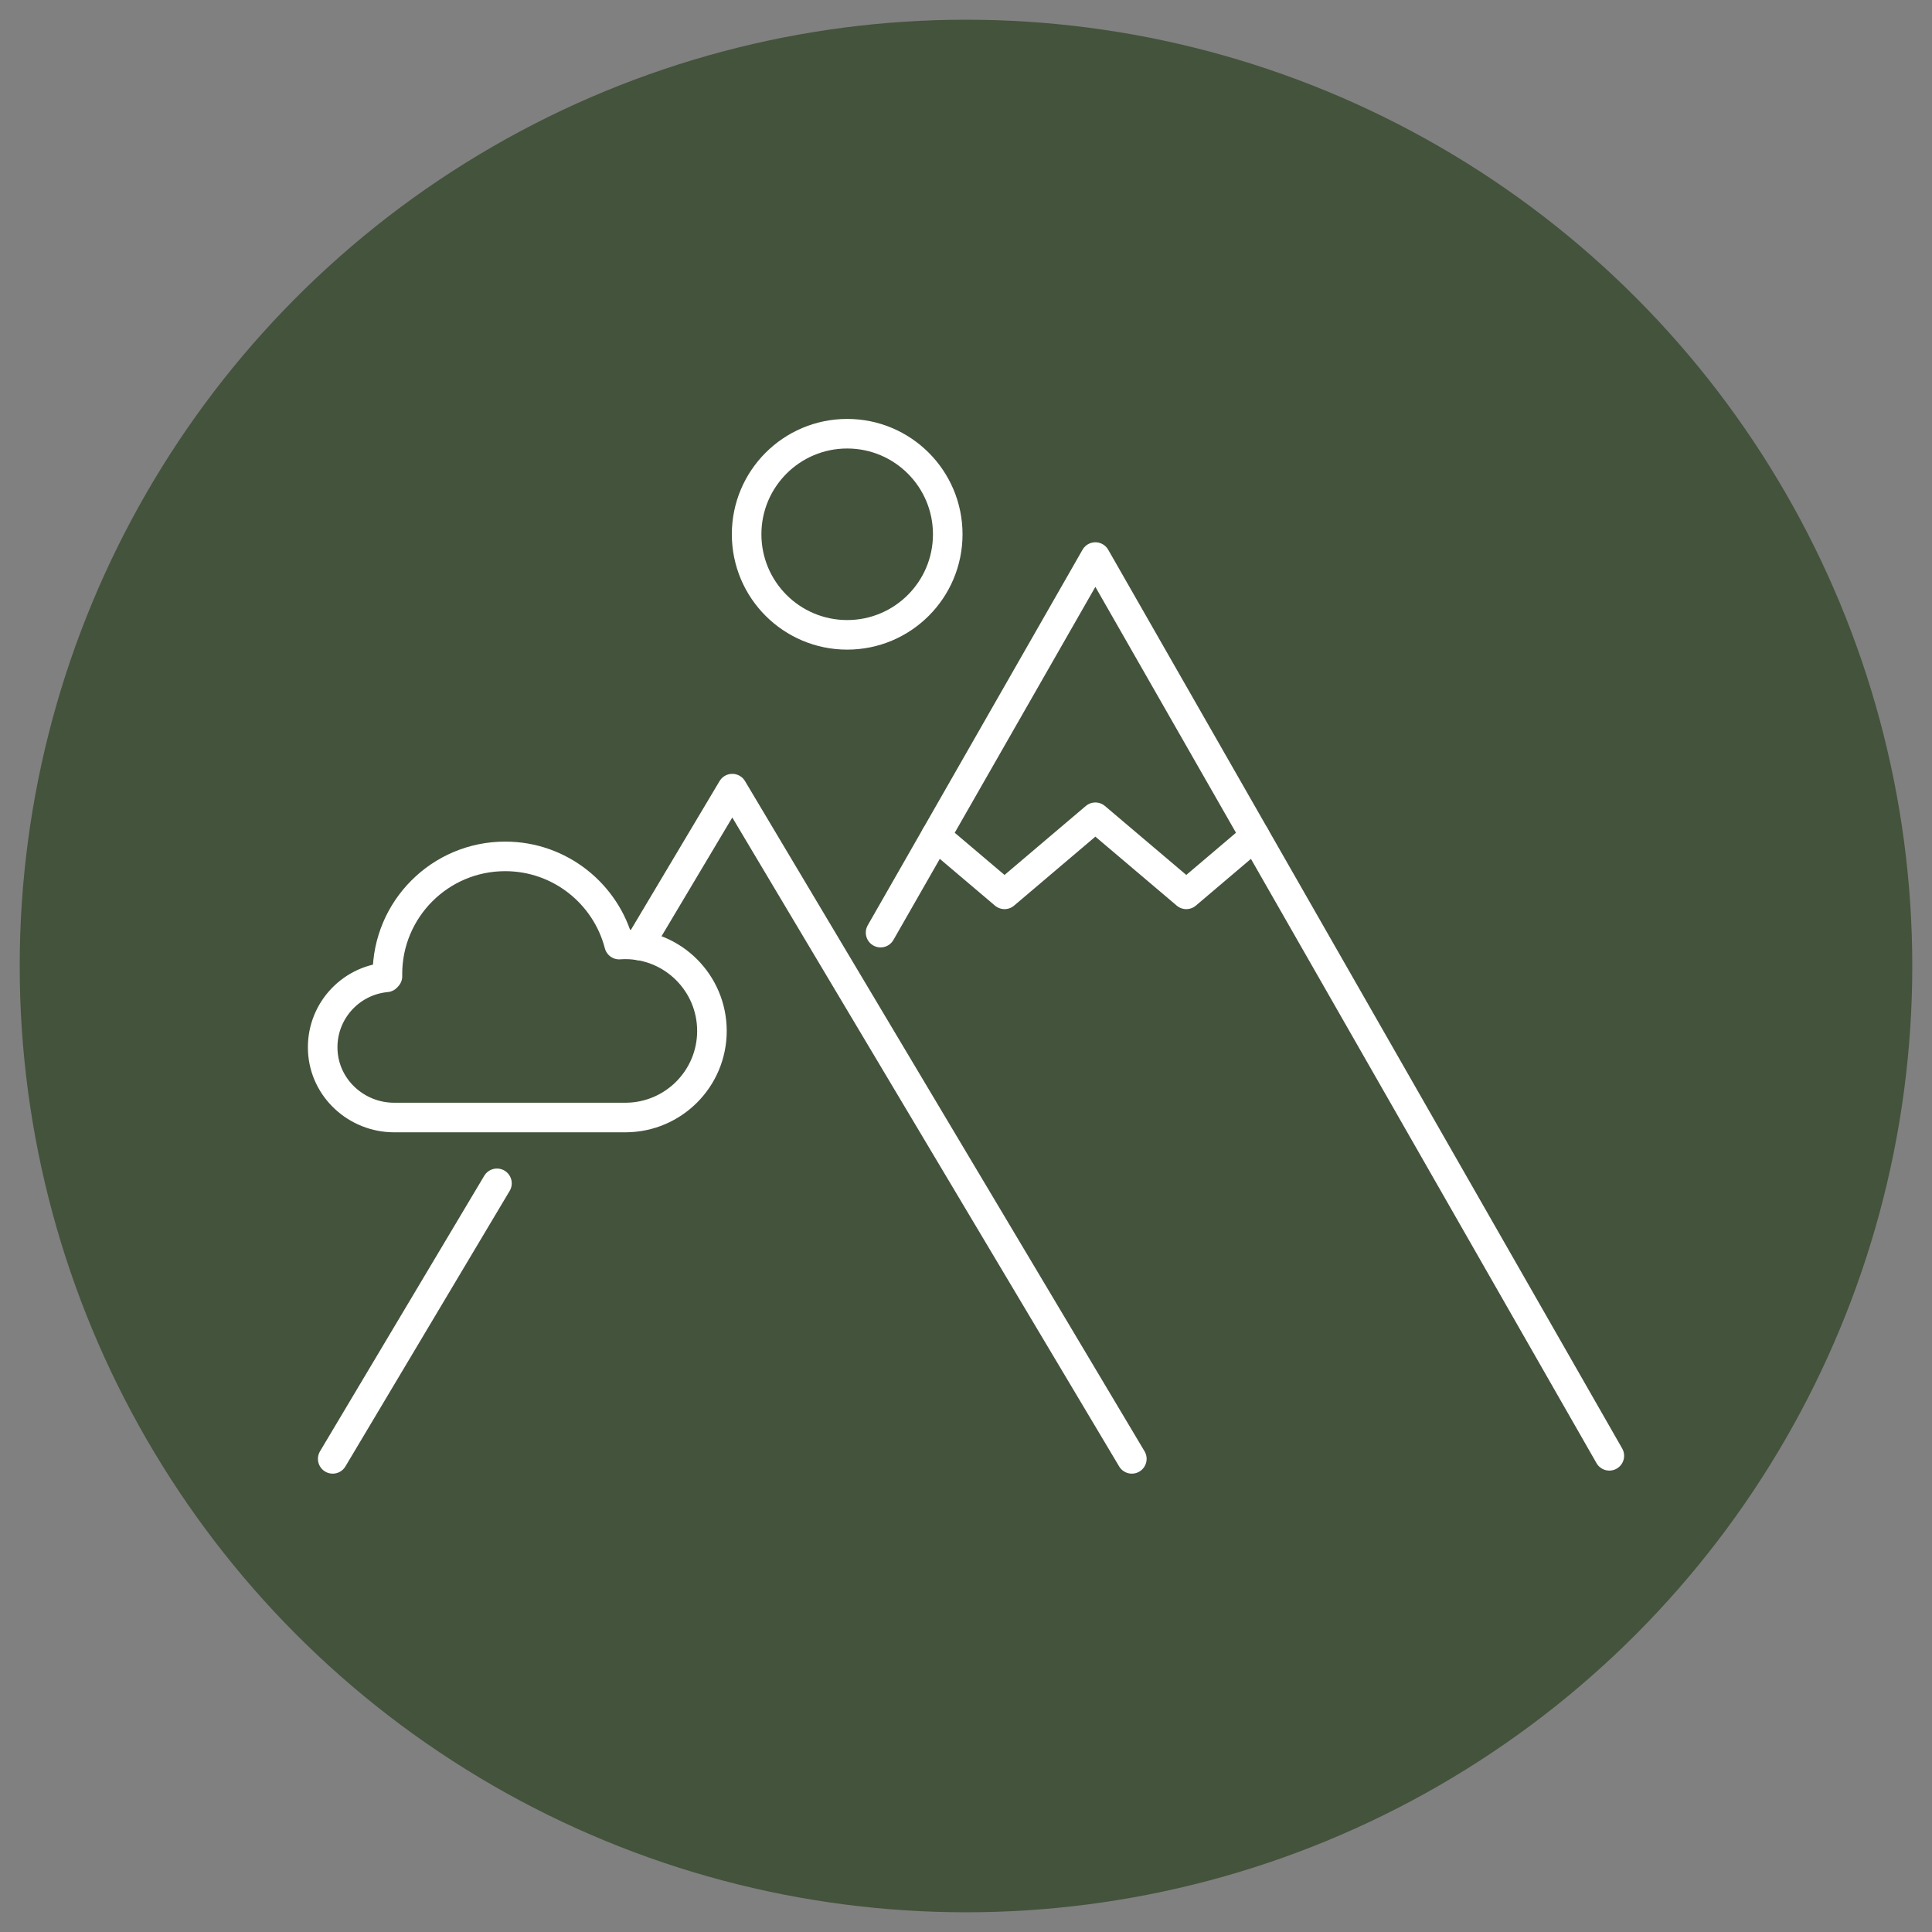
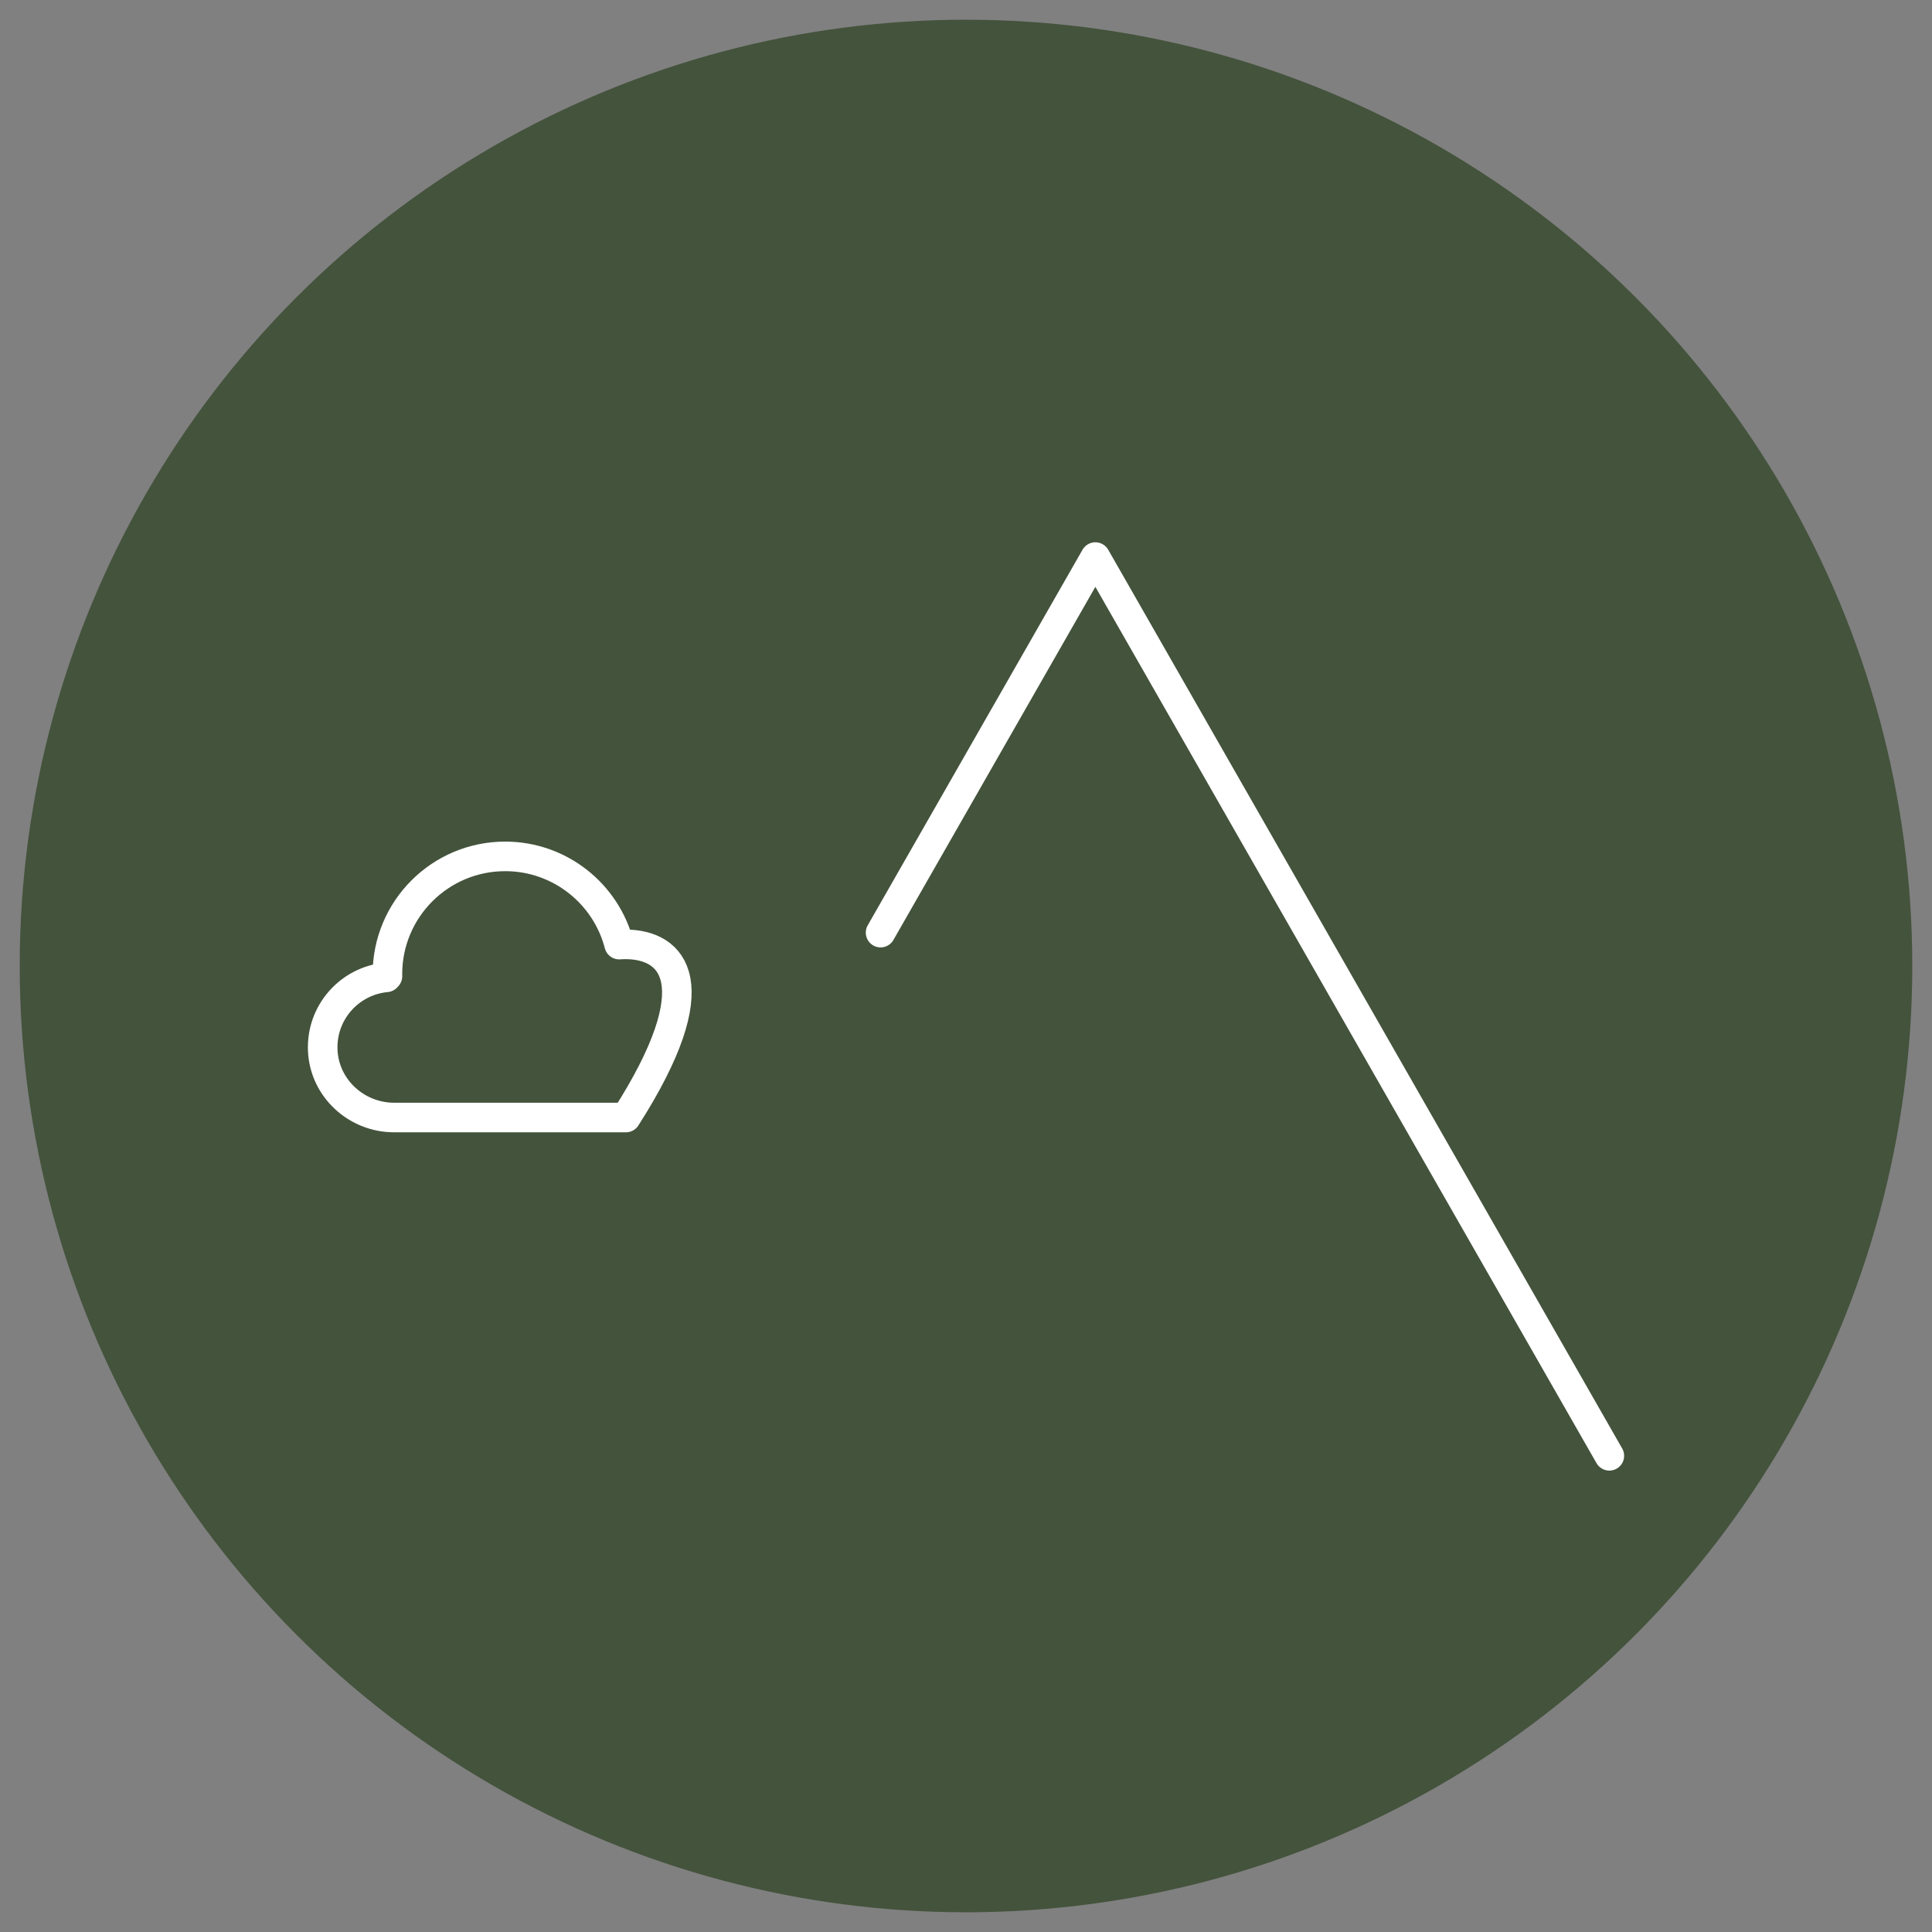
<svg xmlns="http://www.w3.org/2000/svg" version="1.1" id="Calque_1" x="0px" y="0px" width="98px" height="98px" viewBox="0 0 98 98" enable-background="new 0 0 98 98" xml:space="preserve">
  <rect x="0" y="0" width="98" height="98" fill="#808080" stroke="none" />
  <circle fill="#44533C" cx="49" cy="49" r="48" />
  <g>
    <g>
-       <polyline fill="none" stroke="#FFFFFF" stroke-width="1.5" stroke-linecap="round" stroke-linejoin="round" stroke-miterlimit="10" points="    47.468,42.41 50.954,45.365 55.562,41.455 60.174,45.365 63.655,42.41   " />
-       <polyline fill="none" stroke="#FFFFFF" stroke-width="1.5" stroke-linecap="round" stroke-linejoin="round" stroke-miterlimit="10" points="    57.412,74 57.354,73.902 37.145,40.003 32.404,47.957   " />
-       <line fill="none" stroke="#FFFFFF" stroke-width="1.5" stroke-linecap="round" stroke-linejoin="round" stroke-miterlimit="10" x1="16.877" y1="74" x2="25.208" y2="60.024" />
      <polyline fill="none" stroke="#FFFFFF" stroke-width="1.5" stroke-linecap="round" stroke-linejoin="round" stroke-miterlimit="10" points="    44.667,47.307 55.562,28.257 81.633,73.845   " />
    </g>
-     <path fill="none" stroke="#FFFFFF" stroke-width="1.5" stroke-linecap="round" stroke-linejoin="round" stroke-miterlimit="10" d="   M31.72,47.902c-0.105,0-0.209,0.005-0.313,0.012c-0.666-2.573-3.003-4.474-5.783-4.474c-3.298,0-5.972,2.674-5.972,5.972   c0,0.035,0.002,0.071,0.002,0.105c-0.02,0.021-0.034,0.037-0.054,0.059c-1.87,0.173-3.321,1.787-3.228,3.723   c0.093,1.908,1.712,3.387,3.622,3.387h2.399h8.673h0.683c2.412-0.016,4.364-1.976,4.364-4.393   C36.112,49.868,34.146,47.902,31.72,47.902z" />
-     <circle fill="none" stroke="#FFFFFF" stroke-width="1.5" stroke-linecap="round" stroke-linejoin="round" stroke-miterlimit="10" cx="42.973" cy="27.101" r="5.101" />
+     <path fill="none" stroke="#FFFFFF" stroke-width="1.5" stroke-linecap="round" stroke-linejoin="round" stroke-miterlimit="10" d="   M31.72,47.902c-0.105,0-0.209,0.005-0.313,0.012c-0.666-2.573-3.003-4.474-5.783-4.474c-3.298,0-5.972,2.674-5.972,5.972   c0,0.035,0.002,0.071,0.002,0.105c-0.02,0.021-0.034,0.037-0.054,0.059c-1.87,0.173-3.321,1.787-3.228,3.723   c0.093,1.908,1.712,3.387,3.622,3.387h2.399h8.673h0.683C36.112,49.868,34.146,47.902,31.72,47.902z" />
  </g>
</svg>